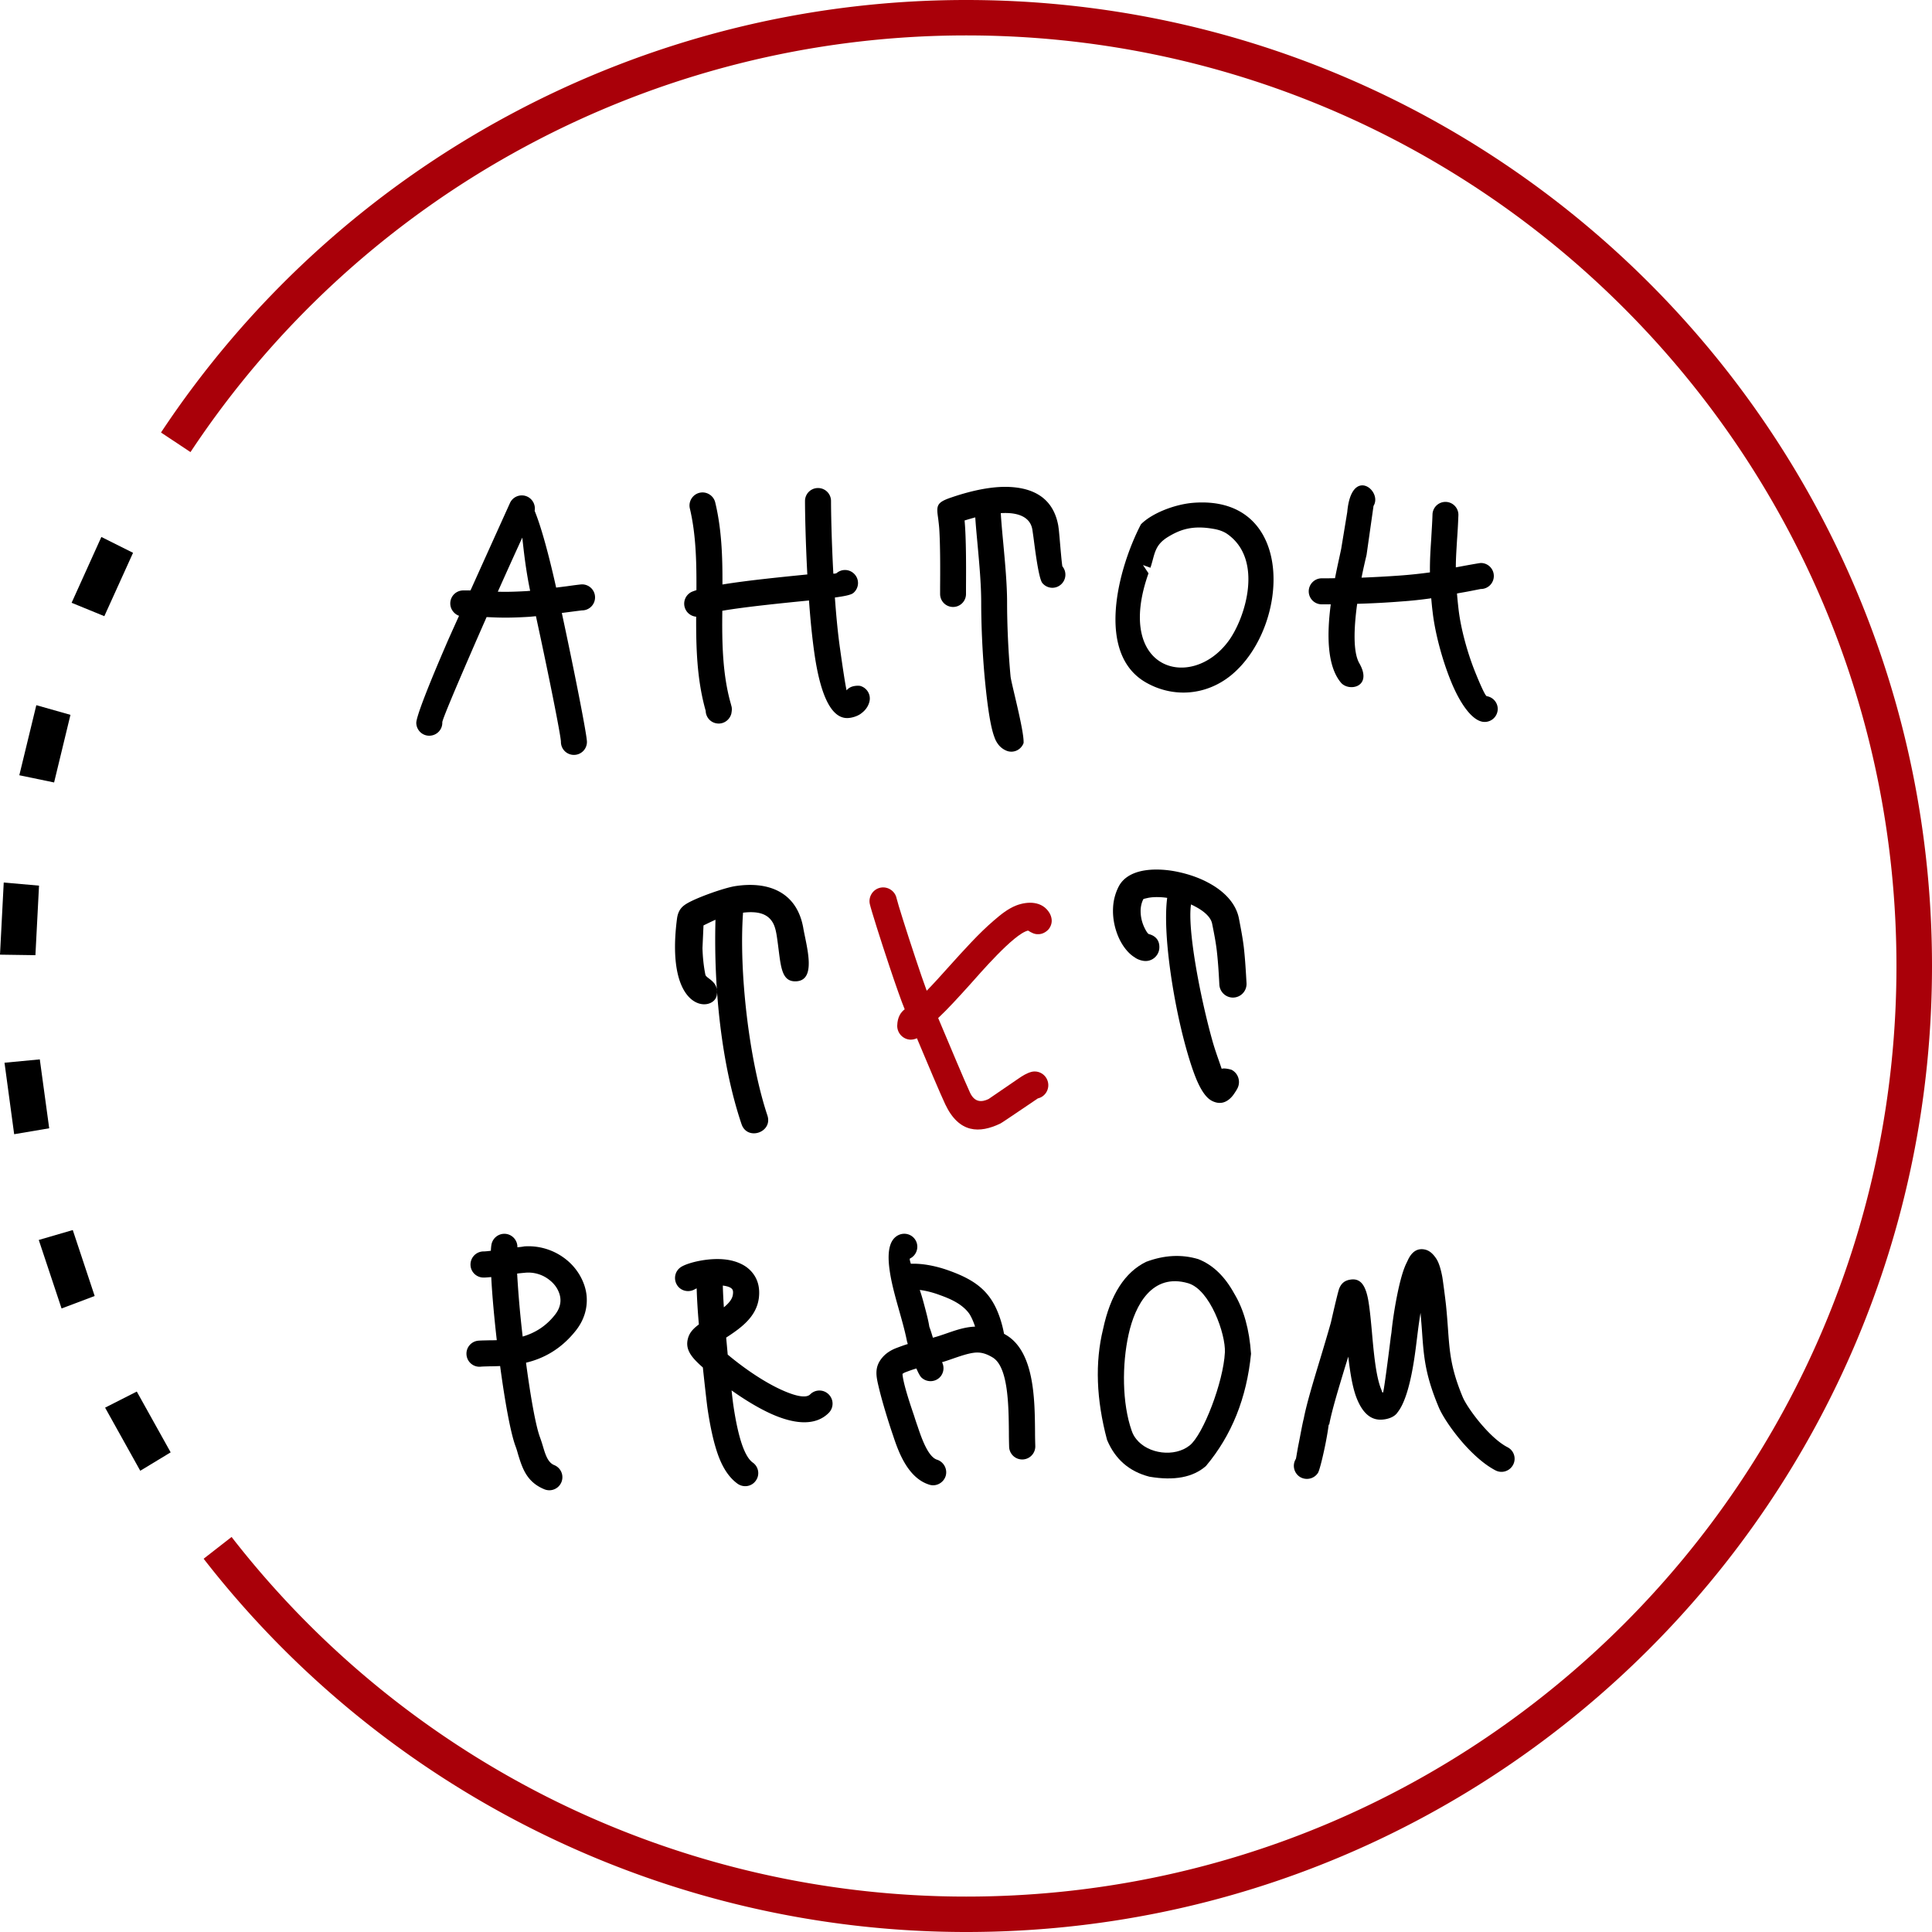
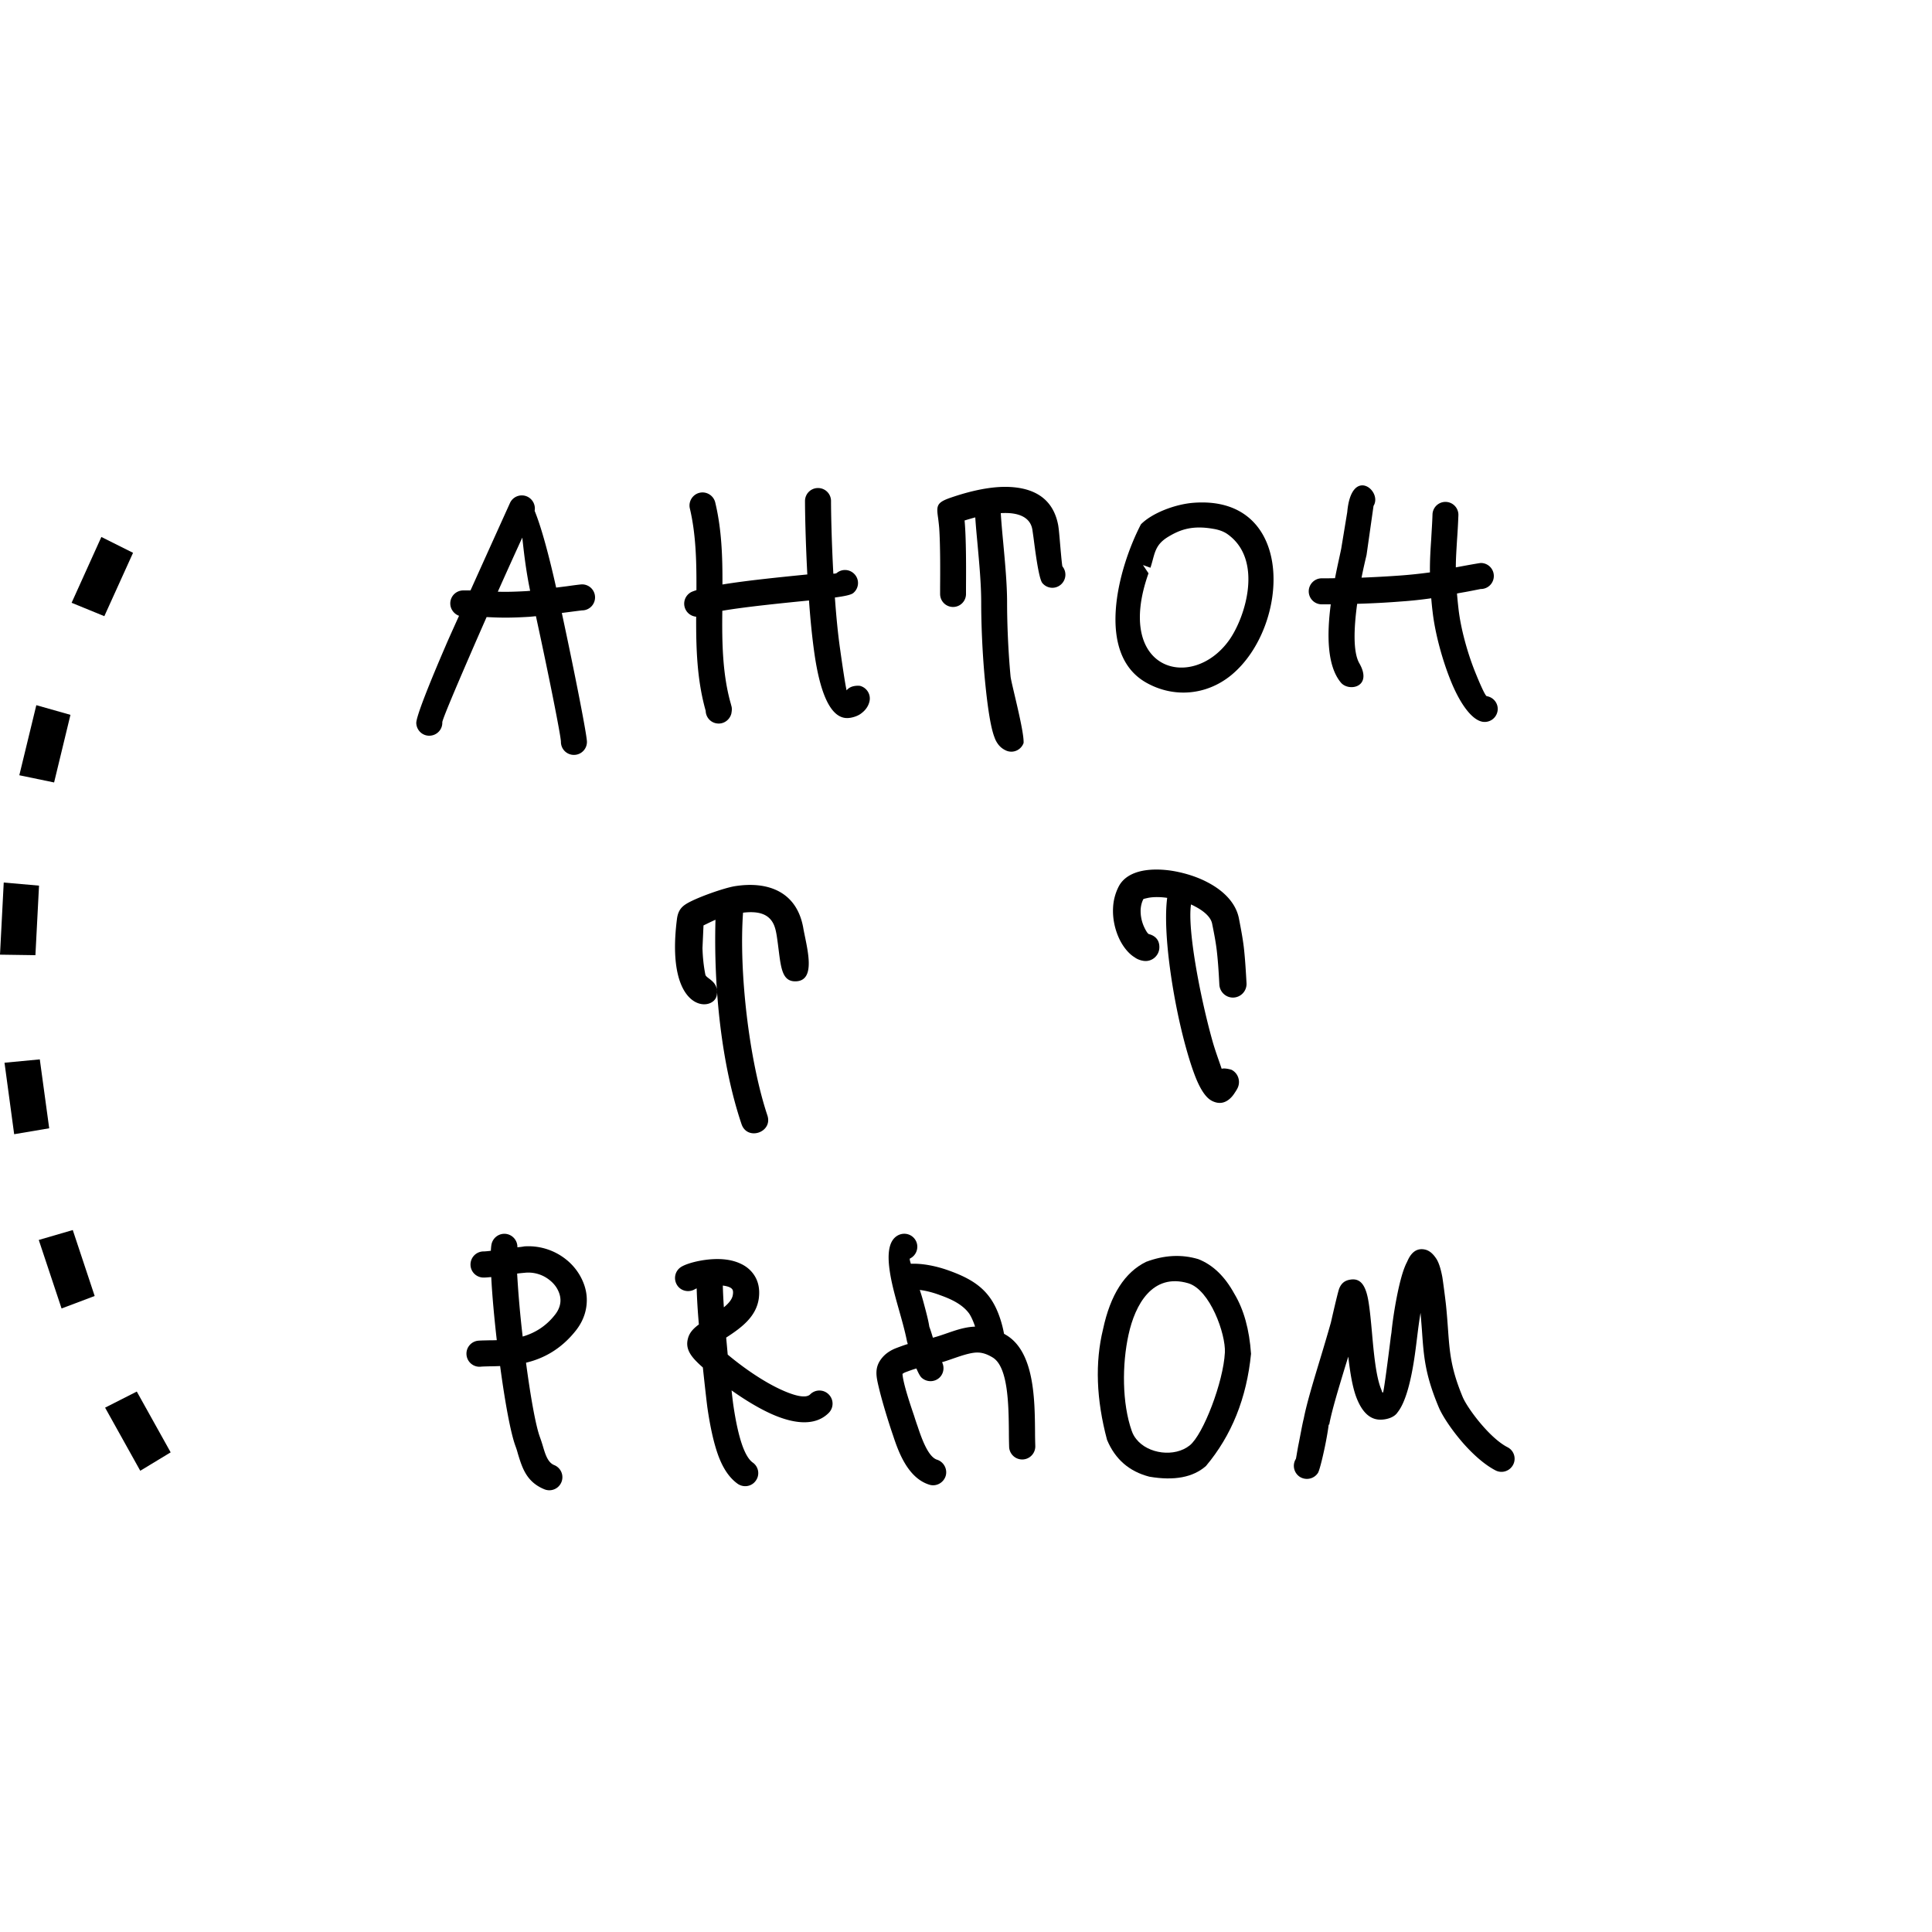
<svg xmlns="http://www.w3.org/2000/svg" width="150" height="150">
  <path fill-rule="evenodd" d="M32.32 56.14c.02.56.48 1 1.04.98s1-.48.98-1.04c-.01-.17.94-2.43 2.15-5.22.41-.95.85-1.95 1.29-2.95h.02c.86.04 1.62.08 3.27-.02.14-.01.33-.03.54-.05.98 4.51 1.94 9.3 1.94 9.76 0 .56.45 1.01 1.01 1.01s1.01-.45 1.01-1.01c0-.53-.96-5.41-1.95-10.01l.62-.08c.53-.07.93-.12.95-.12.56 0 1.01-.45 1.01-1.01s-.45-1.01-1.01-1.01c-.1 0-.58.06-1.21.15l-.8.1c-.55-2.46-1.14-4.67-1.67-5.96.08-.43-.13-.88-.54-1.09-.5-.25-1.11-.05-1.36.45 0 0-1.67 3.69-3.08 6.82h-.56c-.56 0-1.01.45-1.01 1.01 0 .44.29.82.68.96-.53 1.17-.92 2.04-1.01 2.26-1.3 3.01-2.32 5.57-2.31 6.07zm6.33-10.2c.71-1.59 1.38-3.07 1.9-4.2.11.98.26 2.45.61 4.13-.08.01-.16.01-.22.02-1.05.06-1.72.07-2.29.05zM56.8 55.3c0-.03.01-.06.01-.09s.01-.07.01-.1c0-.08 0-.16-.02-.24l-.06-.23c-.65-2.28-.69-4.75-.66-7.22 1.81-.31 4.63-.59 6.73-.8.1 1.42.24 2.85.42 4.11.41 2.87 1.18 5.02 2.54 5.02.35 0 .85-.15 1.13-.39.28-.21.51-.51.6-.88.14-.54-.19-1.09-.73-1.23 0 0-.7-.1-1.04.35-.09-.37-.28-1.6-.5-3.17-.18-1.24-.31-2.64-.41-4.04.74-.1 1.25-.2 1.43-.35.43-.36.49-.99.13-1.42-.36-.43-.99-.49-1.42-.13-.04.03-.13.05-.26.05-.14-2.57-.18-4.85-.18-5.64 0-.56-.45-1.01-1.01-1.01s-1.01.45-1.01 1.01c0 .8.04 3.09.18 5.7-1.99.2-4.63.46-6.59.78.01-2.15-.06-4.29-.56-6.37-.13-.54-.68-.88-1.22-.75-.54.13-.88.68-.75 1.22.48 2.03.52 4.18.51 6.34-.13.04-.24.08-.34.12a1.014 1.014 0 0 0 .32 1.94c-.01 2.46.06 4.91.74 7.31.01.5.39.93.9.98.52.06.99-.3 1.1-.8 0-.03 0-.05.01-.07zM75.72 40.17c.04.64.11 1.37.18 2.13.13 1.45.28 3.04.28 4.48 0 1.57.08 3.78.28 5.92.11 1.13.35 3.52.75 4.54.07.21.17.39.29.55.18.24.42.41.68.51.53.19 1.1-.09 1.29-.61.06-.91-.96-4.65-1.01-5.17-.19-2.02-.27-4.17-.27-5.73 0-1.45-.16-3.13-.3-4.66-.08-.84-.15-1.63-.19-2.29.14-.01.28-.01.41-.01.96.01 1.91.31 2.05 1.34l.08.56c.12.91.4 3.2.69 3.54.36.43.99.49 1.42.13.43-.36.49-.99.14-1.42-.04-.05-.16-1.48-.23-2.29-.03-.32-.05-.58-.1-.9-.42-2.27-2.13-2.96-4.02-2.99-1.68-.02-3.46.54-4.36.85-1.09.38-1.08.63-.94 1.61.03.25.06.49.08.74.09 1.31.08 3.44.07 4.57v.55a1.005 1.005 0 1 0 2.01 0v-.54c.01-1.29.02-3.81-.11-5.17.26-.08.53-.16.83-.24zM89.01 53.01c2.12 1.19 4.66.98 6.58-.59 4.58-3.76 5.05-14.03-2.97-13.38-1.43.12-3.2.81-4.04 1.67-1.8 3.47-3.54 10.08.43 12.3zm1.7-11.34c.96-.58 1.91-.89 3.5-.61.43.07.81.21 1.09.41 2.8 1.98 1.4 6.47.11 8.26-2.88 3.98-8.92 2.34-6.24-5.22l-.43-.64.58.21c.35-1.05.29-1.75 1.39-2.41zM102.62 44.9c-.56 0-1.01.46-1.01 1.01 0 .56.45 1.01 1.01 1.01h.7c-.3 2.29-.31 4.77.79 6.08.61.73 2.49.36 1.43-1.5-.51-.88-.42-2.79-.17-4.62 1.08-.03 2.26-.09 3.39-.18a31.7 31.7 0 0 0 2.36-.25c.03.33.06.68.11 1.07.19 1.65.74 3.67 1.38 5.27.7 1.76 1.63 3.11 2.51 3.25.55.08 1.06-.29 1.15-.84.09-.55-.29-1.06-.84-1.15-.11-.02-.49-.85-.95-2-.57-1.45-1.07-3.27-1.24-4.76-.05-.44-.09-.84-.12-1.21.18-.04.5-.09.82-.15.53-.1 1-.2 1.03-.2.56 0 1.01-.45 1.01-1.01s-.45-1.01-1.01-1.01c-.06 0-.76.12-1.4.24l-.54.1c0-.72.05-1.36.09-2.08.04-.56.08-1.17.11-1.99a1.006 1.006 0 0 0-2.01-.07c-.02.68-.07 1.34-.1 1.93-.06.89-.11 1.67-.1 2.6-.73.1-1.55.19-2.41.25-.96.07-1.96.12-2.9.16.14-.72.29-1.34.39-1.77l.54-3.8c.73-1.18-1.72-3.13-2.04.48l-.47 2.85c-.11.54-.3 1.35-.48 2.28-.37.01-.72.01-1.03.01zM53.45 70.08c-.41.23-.79.49-.89 1.26-.95 7.39 2.87 7.26 3.09 5.93.19-1.12-.86-1.28-.89-1.62-.14-.71-.2-1.38-.22-2.04l.08-1.76c.31-.15.61-.3.93-.44-.15 5.37.47 11.26 2.02 15.86.44 1.33 2.45.65 2.01-.67-1.42-4.26-2.22-11.16-1.89-15.74 1.12-.13 1.98.05 2.38.91.18.39.24.91.3 1.33.25 1.81.25 3.09 1.37 3.09 1.67 0 .92-2.55.64-4.06-.48-2.95-2.82-3.74-5.37-3.32-.87.16-2.71.81-3.56 1.27zM88.88 74.61c.58.04 1.09-.41 1.13-.99.06-.96-.8-1.08-.84-1.11-.1-.08-.22-.28-.35-.56a2.99 2.99 0 0 1-.26-1.35c.02-.27.08-.54.21-.79.01-.02.15-.05.37-.1.41-.08.93-.08 1.48 0-.36 2.73.46 8.03 1.45 11.6.27.98.55 1.84.82 2.49.35.83.74 1.42 1.17 1.65 0 .01.12.06.14.07.47.2.91.13 1.31-.24.11-.1.22-.23.32-.38.09-.14.17-.25.25-.41.26-.52.06-1.16-.46-1.43-.02-.01-.52-.16-.77-.08-.26-.77-.52-1.45-.74-2.25-.97-3.49-1.93-8.65-1.64-10.51.1.05.2.09.3.15.7.36 1.24.83 1.34 1.35.17.84.28 1.42.36 2.08.08.7.14 1.46.2 2.64.03.59.53 1.04 1.11 1.01a1.06 1.06 0 0 0 1-1.11c-.07-1.28-.13-2.09-.21-2.79-.09-.73-.21-1.36-.38-2.24-.24-1.23-1.22-2.18-2.46-2.82-.78-.41-1.68-.69-2.55-.85-.89-.16-1.77-.17-2.48-.03-.84.17-1.5.56-1.84 1.21a4.01 4.01 0 0 0-.44 1.63c-.05.85.14 1.68.44 2.35.31.69.77 1.25 1.24 1.53.22.17.56.27.78.28zM40.17 96.84c.02-.51-.36-.97-.88-1.04-.56-.07-1.06.32-1.14.87-.02.12-.03.27-.04.44-.24.03-.44.05-.56.05-.56 0-1.02.45-1.02 1.02 0 .56.45 1.01 1.02 1.01.16 0 .36-.02.59-.04.07 1.39.23 3.14.43 4.9-.19.01-.38.01-.55.01-.33.01-.62.01-.88.03-.56.05-.97.54-.92 1.1.05.56.54.97 1.1.92.19-.02.45-.02.74-.03.24 0 .5-.01.77-.02.36 2.68.8 5.15 1.19 6.21.08.21.14.41.19.6.34 1.11.67 2.19 2.06 2.76a1.013 1.013 0 1 0 .76-1.88c-.5-.2-.69-.83-.88-1.47-.07-.24-.15-.48-.23-.7-.34-.92-.74-3.23-1.08-5.78 1.3-.31 2.69-1 3.88-2.51.65-.83.89-1.74.83-2.61-.04-.57-.23-1.13-.52-1.64-.28-.49-.66-.93-1.11-1.28a4.68 4.68 0 0 0-3.22-.99c-.19.04-.36.05-.53.07zm.41 6.93a82.01 82.01 0 0 1-.43-4.89c.23-.03.46-.05.68-.07.68-.05 1.33.17 1.82.56.26.2.47.44.61.69.14.25.23.51.25.78.03.39-.09.81-.4 1.21-.74.96-1.64 1.46-2.53 1.72zM54.09 100.03c.02.78.08 1.76.17 2.8-.46.34-.74.66-.85 1.1-.17.64.06 1.17.68 1.79l.06.06c.12.12.26.25.42.39.17 1.6.32 2.9.36 3.17.22 1.5.49 2.7.82 3.62.38 1.05.88 1.78 1.52 2.24.46.32 1.09.22 1.41-.24a1 1 0 0 0-.24-1.41c-.29-.21-.55-.63-.79-1.28-.28-.78-.52-1.84-.72-3.22-.02-.14-.07-.53-.13-1.1.97.69 2.04 1.35 3.05 1.81 1.75.79 3.43 1 4.49-.06.4-.4.4-1.04 0-1.44-.4-.4-1.04-.4-1.44 0-.33.33-1.21.11-2.22-.35-1.46-.66-3.05-1.79-4.18-2.74l-.12-1.32c1.19-.77 2.36-1.63 2.54-3.09.08-.7-.05-1.26-.34-1.72-.26-.41-.62-.71-1.04-.91-.37-.18-.78-.29-1.2-.34-1.31-.16-2.9.23-3.45.57-.48.3-.62.92-.33 1.4.29.48.92.62 1.4.33.04-.02.08-.04.13-.06zm2.11 1.47c-.04-.63-.07-1.21-.08-1.69.21.03.4.07.54.14.09.04.16.1.2.16.05.07.07.21.04.4-.04.35-.32.68-.7.99zM72.15 115.27c.53.17 1.1-.14 1.27-.67.16-.53-.14-1.1-.67-1.27-.7-.22-1.21-1.7-1.5-2.57-.1-.28-.19-.55-.28-.84-.27-.79-.86-2.53-.9-3.25.06-.05.15-.1.23-.13.32-.12.59-.22.85-.29.14.33.28.6.4.71.41.38 1.05.36 1.43-.04.3-.32.35-.79.16-1.16.79-.22 1.97-.75 2.74-.75.38 0 .76.12 1.2.39 1.2.74 1.23 3.71 1.25 5.79 0 .44.01.84.02 1.17a1.016 1.016 0 0 0 2.03-.07c-.01-.34-.02-.72-.02-1.12-.02-2.55-.06-6.18-2.21-7.5-.07-.04-.14-.08-.2-.12-.06-.35-.17-.8-.32-1.24-.67-1.98-1.81-2.89-3.92-3.65-1.01-.37-2.1-.58-2.99-.54-.08-.24-.11-.39-.07-.41.5-.24.71-.85.47-1.35-.25-.51-.85-.71-1.36-.47-.78.38-.87 1.46-.69 2.73.25 1.79 1.01 3.78 1.35 5.53l.06.2c-.27.08-.57.19-.91.32-.34.13-.75.36-1.05.71-.66.76-.5 1.46-.29 2.34.28 1.19.81 2.87 1.1 3.71.4 1.21 1.12 3.31 2.82 3.84zM75.7 103c-1.17.04-2.16.57-3.27.86l-.1-.33c-.06-.19-.12-.37-.18-.53-.07-.49-.26-1.19-.47-1.97-.08-.29-.17-.59-.27-.88.48.06 1.04.2 1.59.41.84.3 1.72.7 2.25 1.43.17.26.32.61.44.96l.01.05zM100.61 113.27c-.3.48-.15 1.1.32 1.4.48.29 1.1.15 1.4-.32.1-.17.29-.9.46-1.68.16-.72.31-1.56.37-2.07l.04.01c.2-1.09.72-2.79 1.24-4.51l.24-.77c.14 1.21.32 2.38.65 3.22.42 1.06 1.03 1.72 1.94 1.67.44-.02.99-.18 1.24-.57.66-.82 1.05-2.6 1.27-4.01.2-1.25.29-2.41.51-3.71.04.49.08.95.11 1.37.14 2.02.24 3.42 1.3 5.95.27.66 1.05 1.85 2 2.91.73.81 1.58 1.57 2.41 2 .5.26 1.11.06 1.37-.44s.06-1.11-.44-1.36c-.6-.31-1.25-.9-1.83-1.55-.79-.88-1.43-1.84-1.64-2.33-.93-2.23-1.02-3.5-1.15-5.32-.04-.54-.08-1.12-.15-1.8-.06-.57-.25-2-.29-2.22-.13-.69-.29-1.15-.47-1.42-.29-.44-.59-.65-.9-.71-.95-.19-1.28.8-1.38.99-.09.17-.17.37-.25.59-.45 1.28-.83 3.63-.95 4.88-.02.14-.05.31-.07.5-.14 1.13-.51 4.02-.58 4.14-.08.02-.05-.02-.17-.31-.38-.97-.55-2.73-.69-4.33-.08-.89-.16-1.74-.27-2.41-.22-1.36-.67-1.83-1.41-1.71-.47.07-.71.32-.86.68-.11.26-.62 2.52-.65 2.65-.25.89-.54 1.86-.83 2.82-.53 1.75-1.05 3.46-1.28 4.65-.1.36-.34 1.71-.42 2.07-.11.59-.17 1.01-.19 1.05z" clip-rule="evenodd" />
-   <path fill="#A90009" fill-rule="evenodd" d="M79.82 72.25c-1.1.24-3.8 3.4-4.52 4.2-.87.96-1.7 1.88-2.46 2.59.76 1.8 2.09 4.98 2.48 5.81.36.75.9.73 1.43.48l2.28-1.56c.37-.26.71-.46 1.05-.55.57-.14 1.14.21 1.28.78.14.57-.21 1.15-.78 1.28-.02 0-2.78 1.9-2.93 1.96-1.58.75-3.18.78-4.26-1.5-.36-.76-1.43-3.29-2.2-5.13-.15.07-.32.11-.5.11-.58-.02-1.04-.51-1.03-1.09.02-.7.3-1.05.58-1.27-.26-.63-.72-1.94-1.18-3.32-.7-2.09-1.43-4.41-1.53-4.86-.12-.57.25-1.14.82-1.26.57-.12 1.14.25 1.26.82.09.4.79 2.62 1.46 4.63.33 1 .65 1.93.88 2.55.54-.55 1.14-1.22 1.75-1.9 1.12-1.24 2.3-2.56 3.46-3.55.52-.45 1.08-.91 1.74-1.17.89-.34 2.02-.35 2.58.58.02.03.04.06.05.09.2.42.16.81-.1 1.16-.22.25-.51.4-.81.4-.29.02-.55-.12-.8-.28z" clip-rule="evenodd" />
  <path fill-rule="evenodd" d="M92.25 99.63c1.7.5 2.92 3.95 2.85 5.37-.11 2.28-1.68 6.38-2.73 7.22-1.17.94-3.24.67-4.15-.49-.15-.18-.27-.4-.35-.63-.76-2.15-.76-5.17-.25-7.48.51-2.34 1.86-4.8 4.63-3.99zm.79-1.87c-1.3-.39-2.65-.32-4.06.21-1.65.81-2.77 2.55-3.34 5.23-.63 2.58-.53 5.44.31 8.59.63 1.51 1.73 2.46 3.29 2.86 1.93.33 3.39.05 4.39-.83 2-2.38 3.16-5.28 3.5-8.71-.13-1.89-.56-3.44-1.3-4.67-.74-1.35-1.67-2.24-2.79-2.68z" clip-rule="evenodd" />
-   <path fill="#A90009" fill-rule="evenodd" d="M12.5 33.58A75.003 75.003 0 0 1 39.54 8.93 74.859 74.859 0 0 1 75.02 0c20.71 0 39.45 8.4 53.02 21.97C141.61 35.54 150 54.29 150 75s-8.39 39.46-21.96 53.03C114.48 141.6 95.75 149.99 75.06 150h-.12a74.953 74.953 0 0 1-32.88-7.64 74.99 74.99 0 0 1-26.25-21.34l2.17-1.69a72.275 72.275 0 0 0 25.28 20.57 72.231 72.231 0 0 0 31.75 7.35c19.95 0 38-8.09 51.07-21.16s21.16-31.13 21.16-51.08-8.08-38.01-21.16-51.09C113.02 10.84 94.96 2.75 75.02 2.75c-12.12 0-23.83 3.04-34.18 8.6A72.169 72.169 0 0 0 14.79 35.1l-2.29-1.52z" clip-rule="evenodd" />
  <path fill-rule="evenodd" d="M4.2 60.75l1.27-5.25-2.65-.75-1.32 5.44 2.7.56zM2.75 74.16l.28-5.4-2.74-.24-.29 5.6 2.75.04zM3.82 87.6l-.73-5.35-2.74.26.75 5.55 2.72-.46zm3.53 13.02l-1.7-5.12-2.64.77 1.77 5.32 2.57-.97zm5.9 12.14l-2.63-4.72-2.46 1.25 2.73 4.9 2.36-1.43zM8.1 47.84l2.23-4.92-2.46-1.23-2.31 5.11 2.54 1.04z" clip-rule="evenodd" />
</svg>